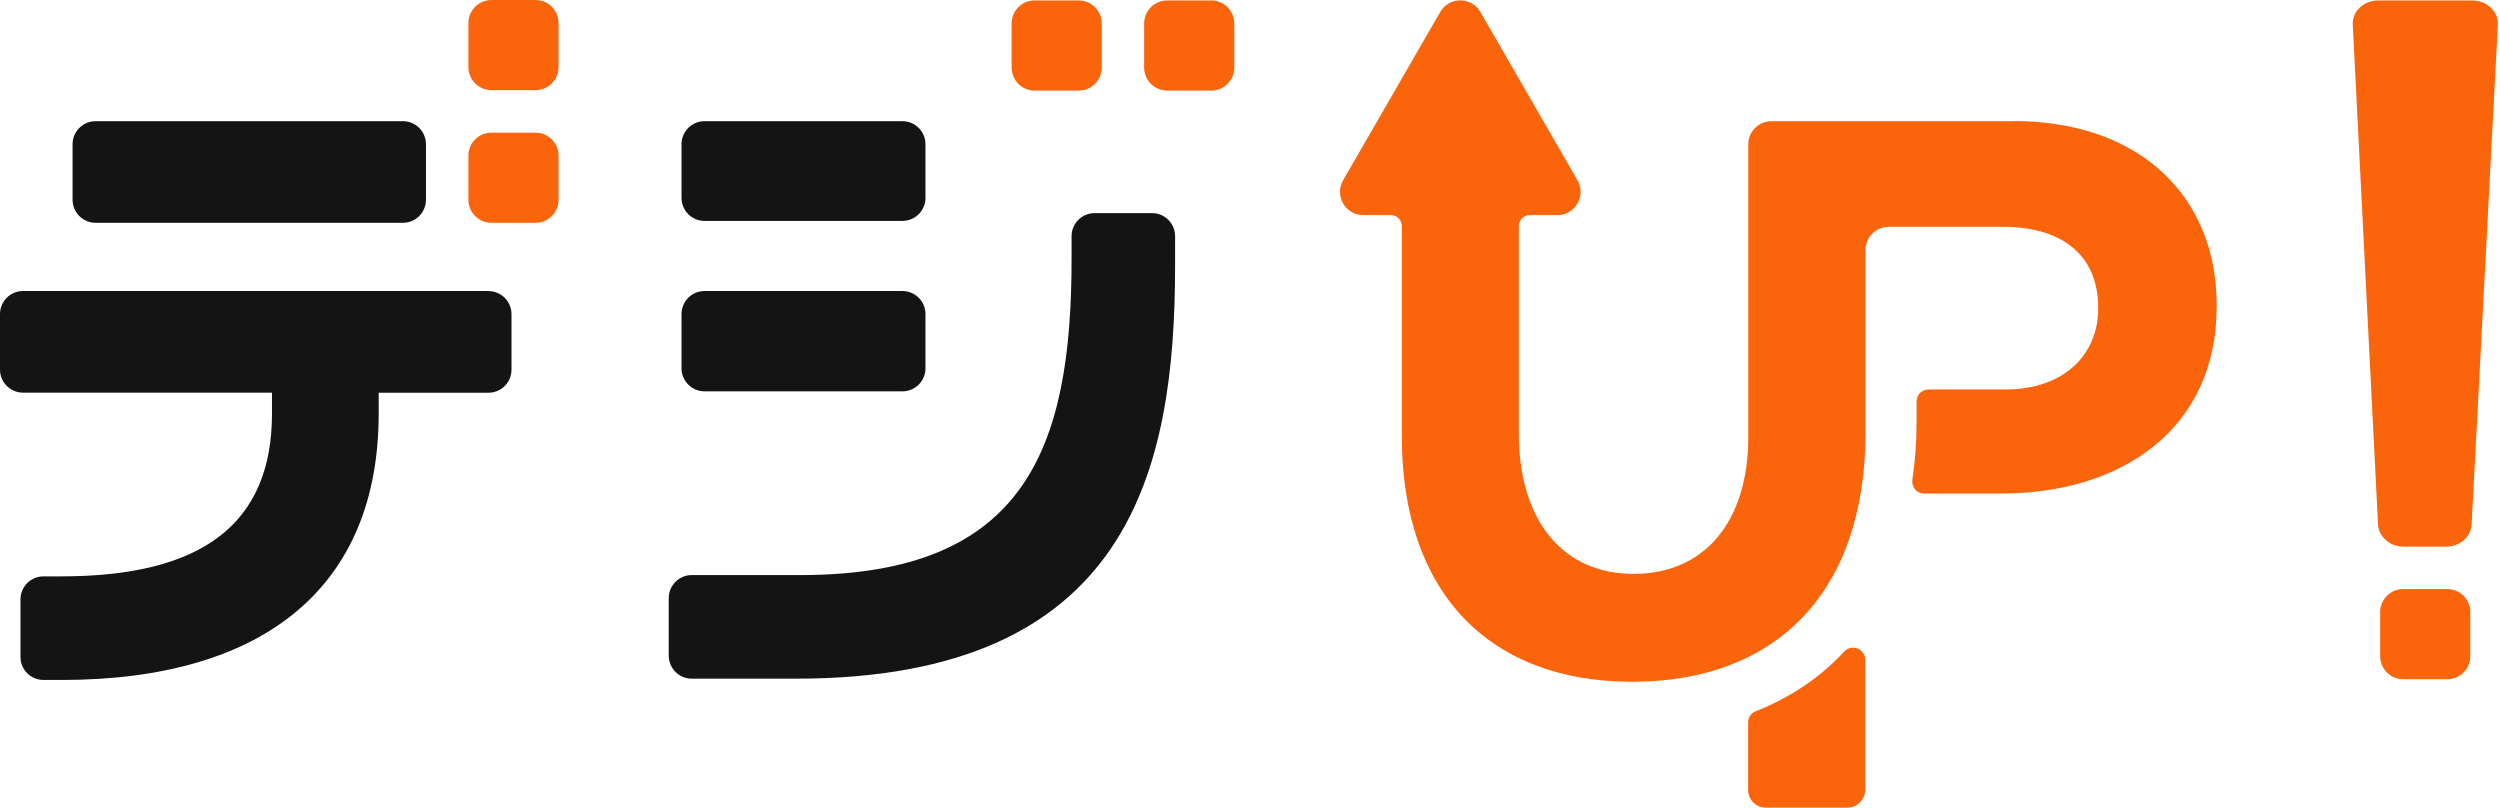
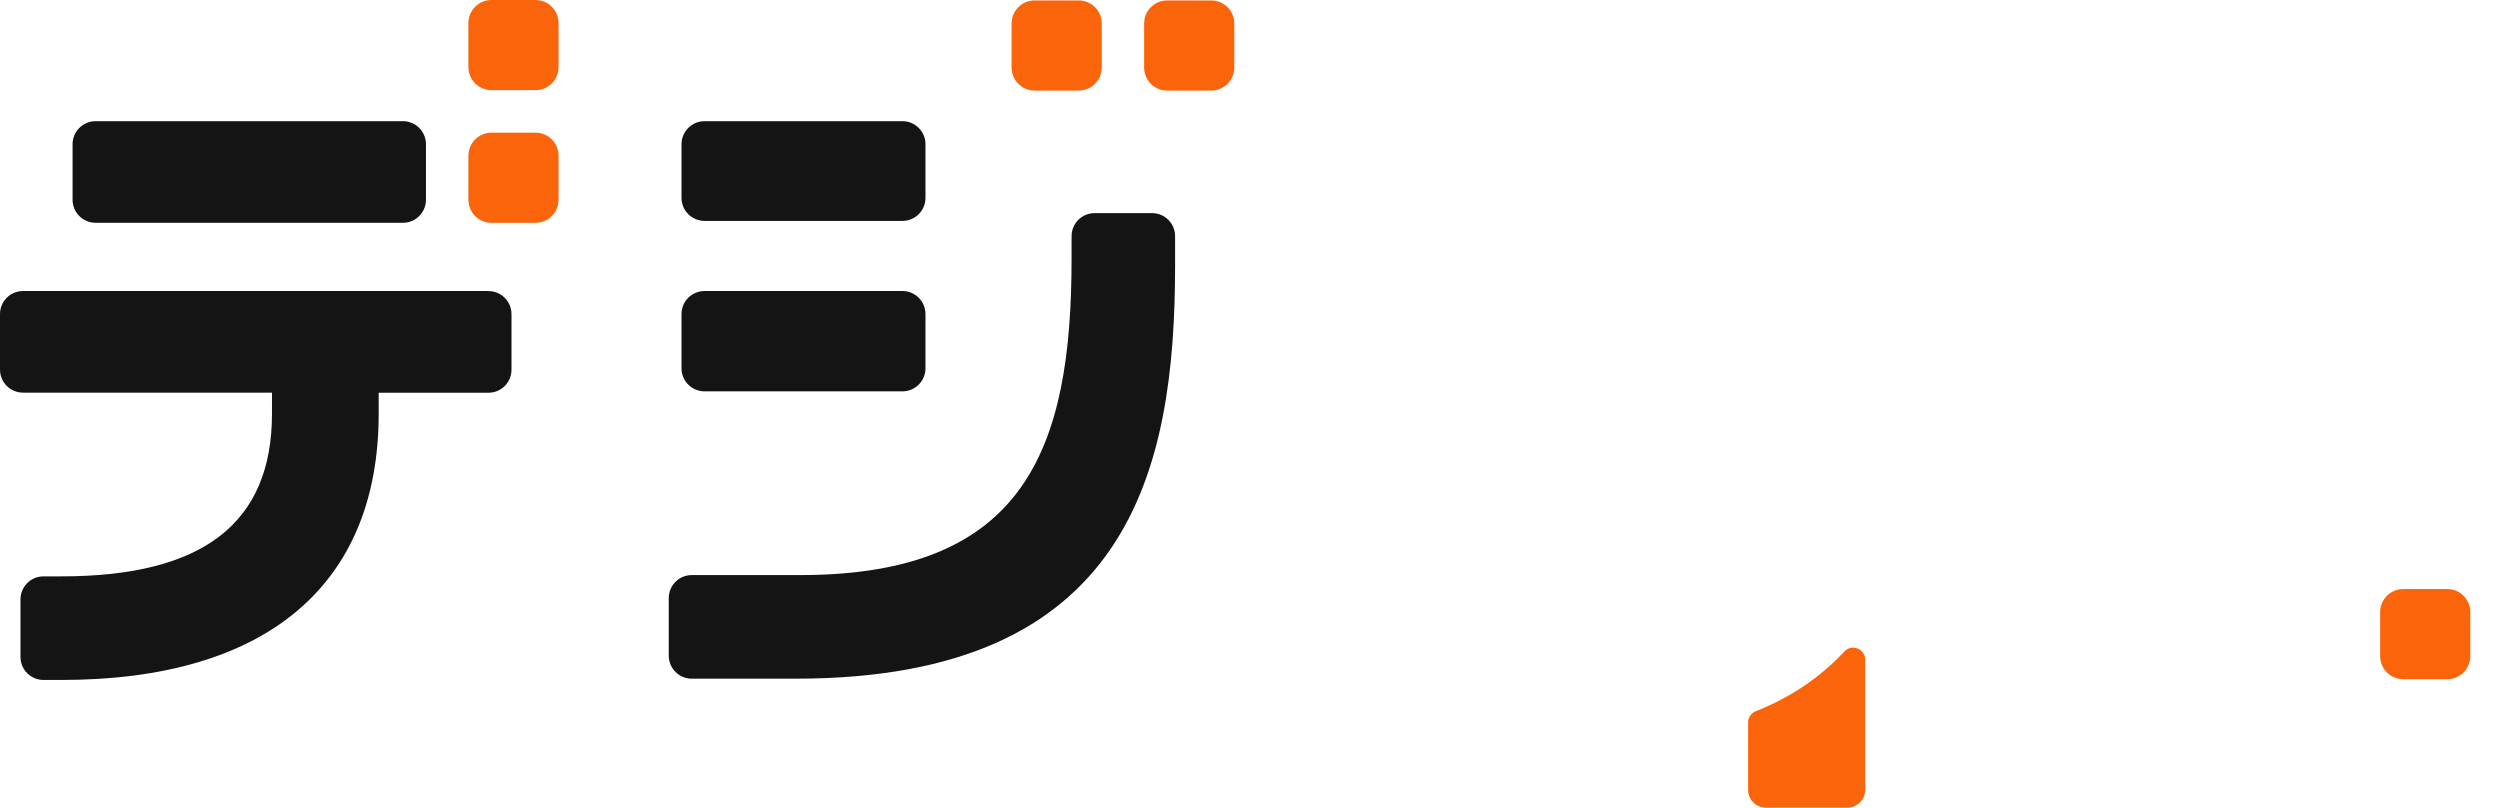
<svg xmlns="http://www.w3.org/2000/svg" width="291" height="94" viewBox="0 0 291 94" fill="none">
  <g clip-path="url(#clip0_1323_9039)">
    <path d="M56.855 33.874H2.683C1.197 33.874 0 35.071 0 36.557V43.021C0 44.507 1.197 45.704 2.683 45.704H31.659V48.148C31.659 60.895 23.64 67.089 7.142 67.089H5.067C3.581 67.089 2.384 68.286 2.384 69.772V76.465C2.384 77.951 3.581 79.148 5.067 79.148H7.142C30.961 79.148 44.078 68.136 44.078 48.158V45.714H56.855C58.341 45.714 59.538 44.517 59.538 43.031V36.567C59.538 35.081 58.341 33.884 56.855 33.884V33.874Z" fill="#141414" />
    <path d="M134.108 24.807H127.415C125.929 24.807 124.732 26.004 124.732 27.49V30.093C124.732 52.217 119.366 66.939 93.153 66.939H80.525C79.039 66.939 77.842 68.136 77.842 69.622V76.315C77.842 77.801 79.039 78.998 80.525 78.998H92.634C131.535 78.998 136.781 54.69 136.781 30.911V27.49C136.781 26.004 135.584 24.807 134.098 24.807H134.108Z" fill="#141414" />
    <path d="M105.042 14.104H82.011C80.529 14.104 79.328 15.306 79.328 16.788V23.032C79.328 24.514 80.529 25.715 82.011 25.715H105.042C106.524 25.715 107.726 24.514 107.726 23.032V16.788C107.726 15.306 106.524 14.104 105.042 14.104Z" fill="#141414" />
    <path d="M105.042 33.874H82.011C80.529 33.874 79.328 35.075 79.328 36.557V42.871C79.328 44.353 80.529 45.554 82.011 45.554H105.042C106.524 45.554 107.726 44.353 107.726 42.871V36.557C107.726 35.075 106.524 33.874 105.042 33.874Z" fill="#141414" />
    <path d="M46.899 14.104H11.13C9.649 14.104 8.447 15.306 8.447 16.788V23.251C8.447 24.733 9.649 25.934 11.13 25.934H46.899C48.381 25.934 49.582 24.733 49.582 23.251V16.788C49.582 15.306 48.381 14.104 46.899 14.104Z" fill="#141414" />
    <path d="M140.988 0.051H135.861C134.379 0.051 133.178 1.252 133.178 2.734V7.861C133.178 9.343 134.379 10.544 135.861 10.544H140.988C142.47 10.544 143.671 9.343 143.671 7.861V2.734C143.671 1.252 142.47 0.051 140.988 0.051Z" fill="#FA640A" />
    <path d="M125.56 0.051H120.433C118.951 0.051 117.75 1.252 117.75 2.734V7.861C117.75 9.343 118.951 10.544 120.433 10.544H125.56C127.042 10.544 128.243 9.343 128.243 7.861V2.734C128.243 1.252 127.042 0.051 125.56 0.051Z" fill="#FA640A" />
    <path d="M214.692 75.818C211.899 78.83 208.448 81.174 204.388 82.78C203.85 82.99 203.48 83.498 203.48 84.087V91.947C203.48 93.084 204.408 94.011 205.545 94.011H215.041C216.178 94.011 217.106 93.084 217.106 91.947V76.795C217.106 75.528 215.55 74.9 214.682 75.828L214.692 75.818Z" fill="#FA640A" />
-     <path d="M234.291 14.105H206.202C204.706 14.105 203.499 15.312 203.499 16.808V26.782V50.861C203.499 60.686 198.452 66.8 190.143 66.8C181.834 66.8 176.787 60.506 176.787 50.422V26.313C176.787 25.605 177.356 25.037 178.064 25.037H181.276C183.361 25.037 184.657 22.782 183.62 20.977L172.319 1.397C171.281 -0.408 168.678 -0.408 167.641 1.397L156.34 20.977C155.302 22.782 156.599 25.037 158.684 25.037H161.895C162.604 25.037 163.172 25.605 163.172 26.313V50.771C163.172 68.994 173.346 79.358 189.984 79.358C206.621 79.358 217.144 69.084 217.144 50.322V29.106C217.144 27.61 218.351 26.403 219.847 26.403H233.163C239.976 26.403 244.225 29.675 244.225 35.779V35.959C244.225 41.265 240.245 45.335 233.433 45.335H224.466C223.708 45.335 223.089 45.953 223.089 46.711V49.045C223.089 51.429 222.92 53.694 222.6 55.848C222.481 56.686 223.109 57.444 223.957 57.444H232.984C246.878 57.444 258.02 50.013 258.02 35.679V35.5C258.02 22.852 249.083 14.085 234.311 14.085L234.291 14.105Z" fill="#FA640A" />
-     <path d="M287.766 0.051H276.834C275.128 0.051 273.772 1.337 273.862 2.884L276.804 61.055C276.884 62.501 278.191 63.629 279.777 63.629H284.724C286.31 63.629 287.626 62.501 287.696 61.055L290.749 2.884C290.828 1.337 289.472 0.051 287.776 0.051H287.766Z" fill="#FA640A" />
    <path d="M284.861 68.566H279.734C278.252 68.566 277.051 69.768 277.051 71.25V76.376C277.051 77.858 278.252 79.06 279.734 79.06H284.861C286.343 79.06 287.544 77.858 287.544 76.376V71.25C287.544 69.768 286.343 68.566 284.861 68.566Z" fill="#FA640A" />
    <path d="M62.331 0H57.205C55.723 0 54.522 1.201 54.522 2.683V7.81C54.522 9.292 55.723 10.493 57.205 10.493H62.331C63.813 10.493 65.015 9.292 65.015 7.81V2.683C65.015 1.201 63.813 0 62.331 0Z" fill="#FA640A" />
    <path d="M62.331 15.441H57.205C55.723 15.441 54.522 16.643 54.522 18.125V23.252C54.522 24.733 55.723 25.935 57.205 25.935H62.331C63.813 25.935 65.015 24.733 65.015 23.252V18.125C65.015 16.643 63.813 15.441 62.331 15.441Z" fill="#FA640A" />
  </g>
  <defs>
    <clipPath id="clip0_1323_9039">
      <rect width="290.748" height="94" fill="white" />
    </clipPath>
  </defs>
</svg>